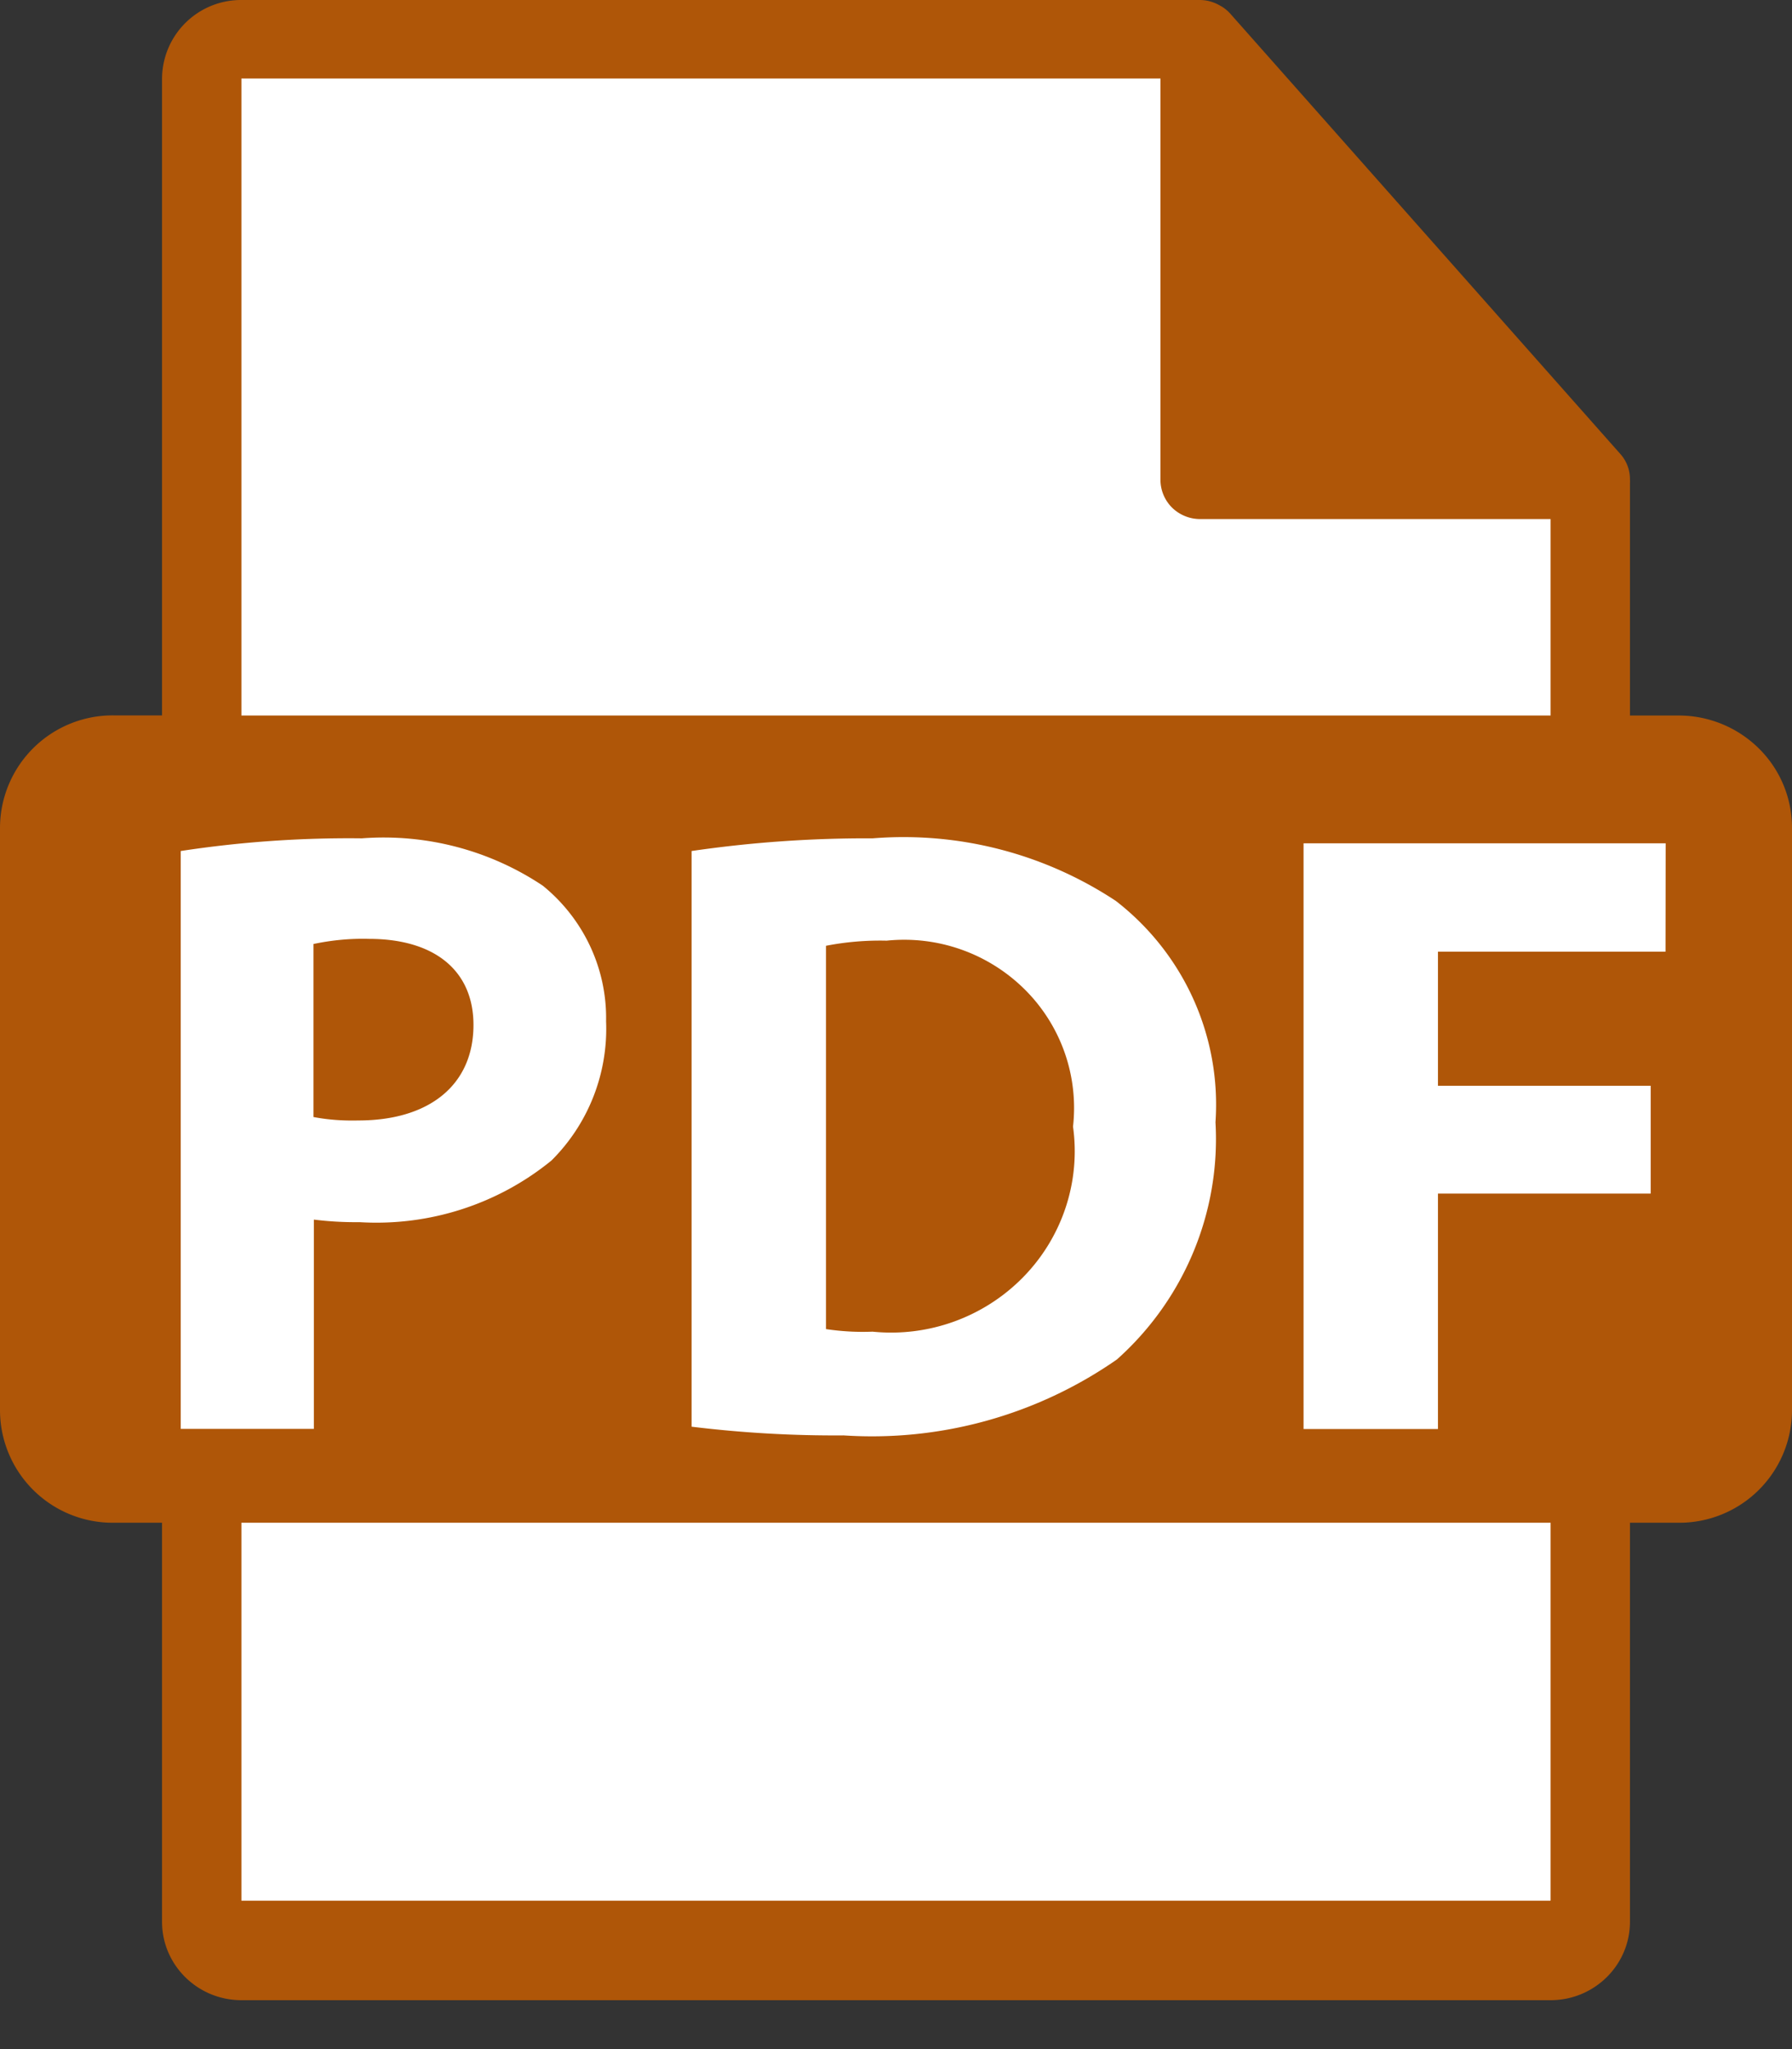
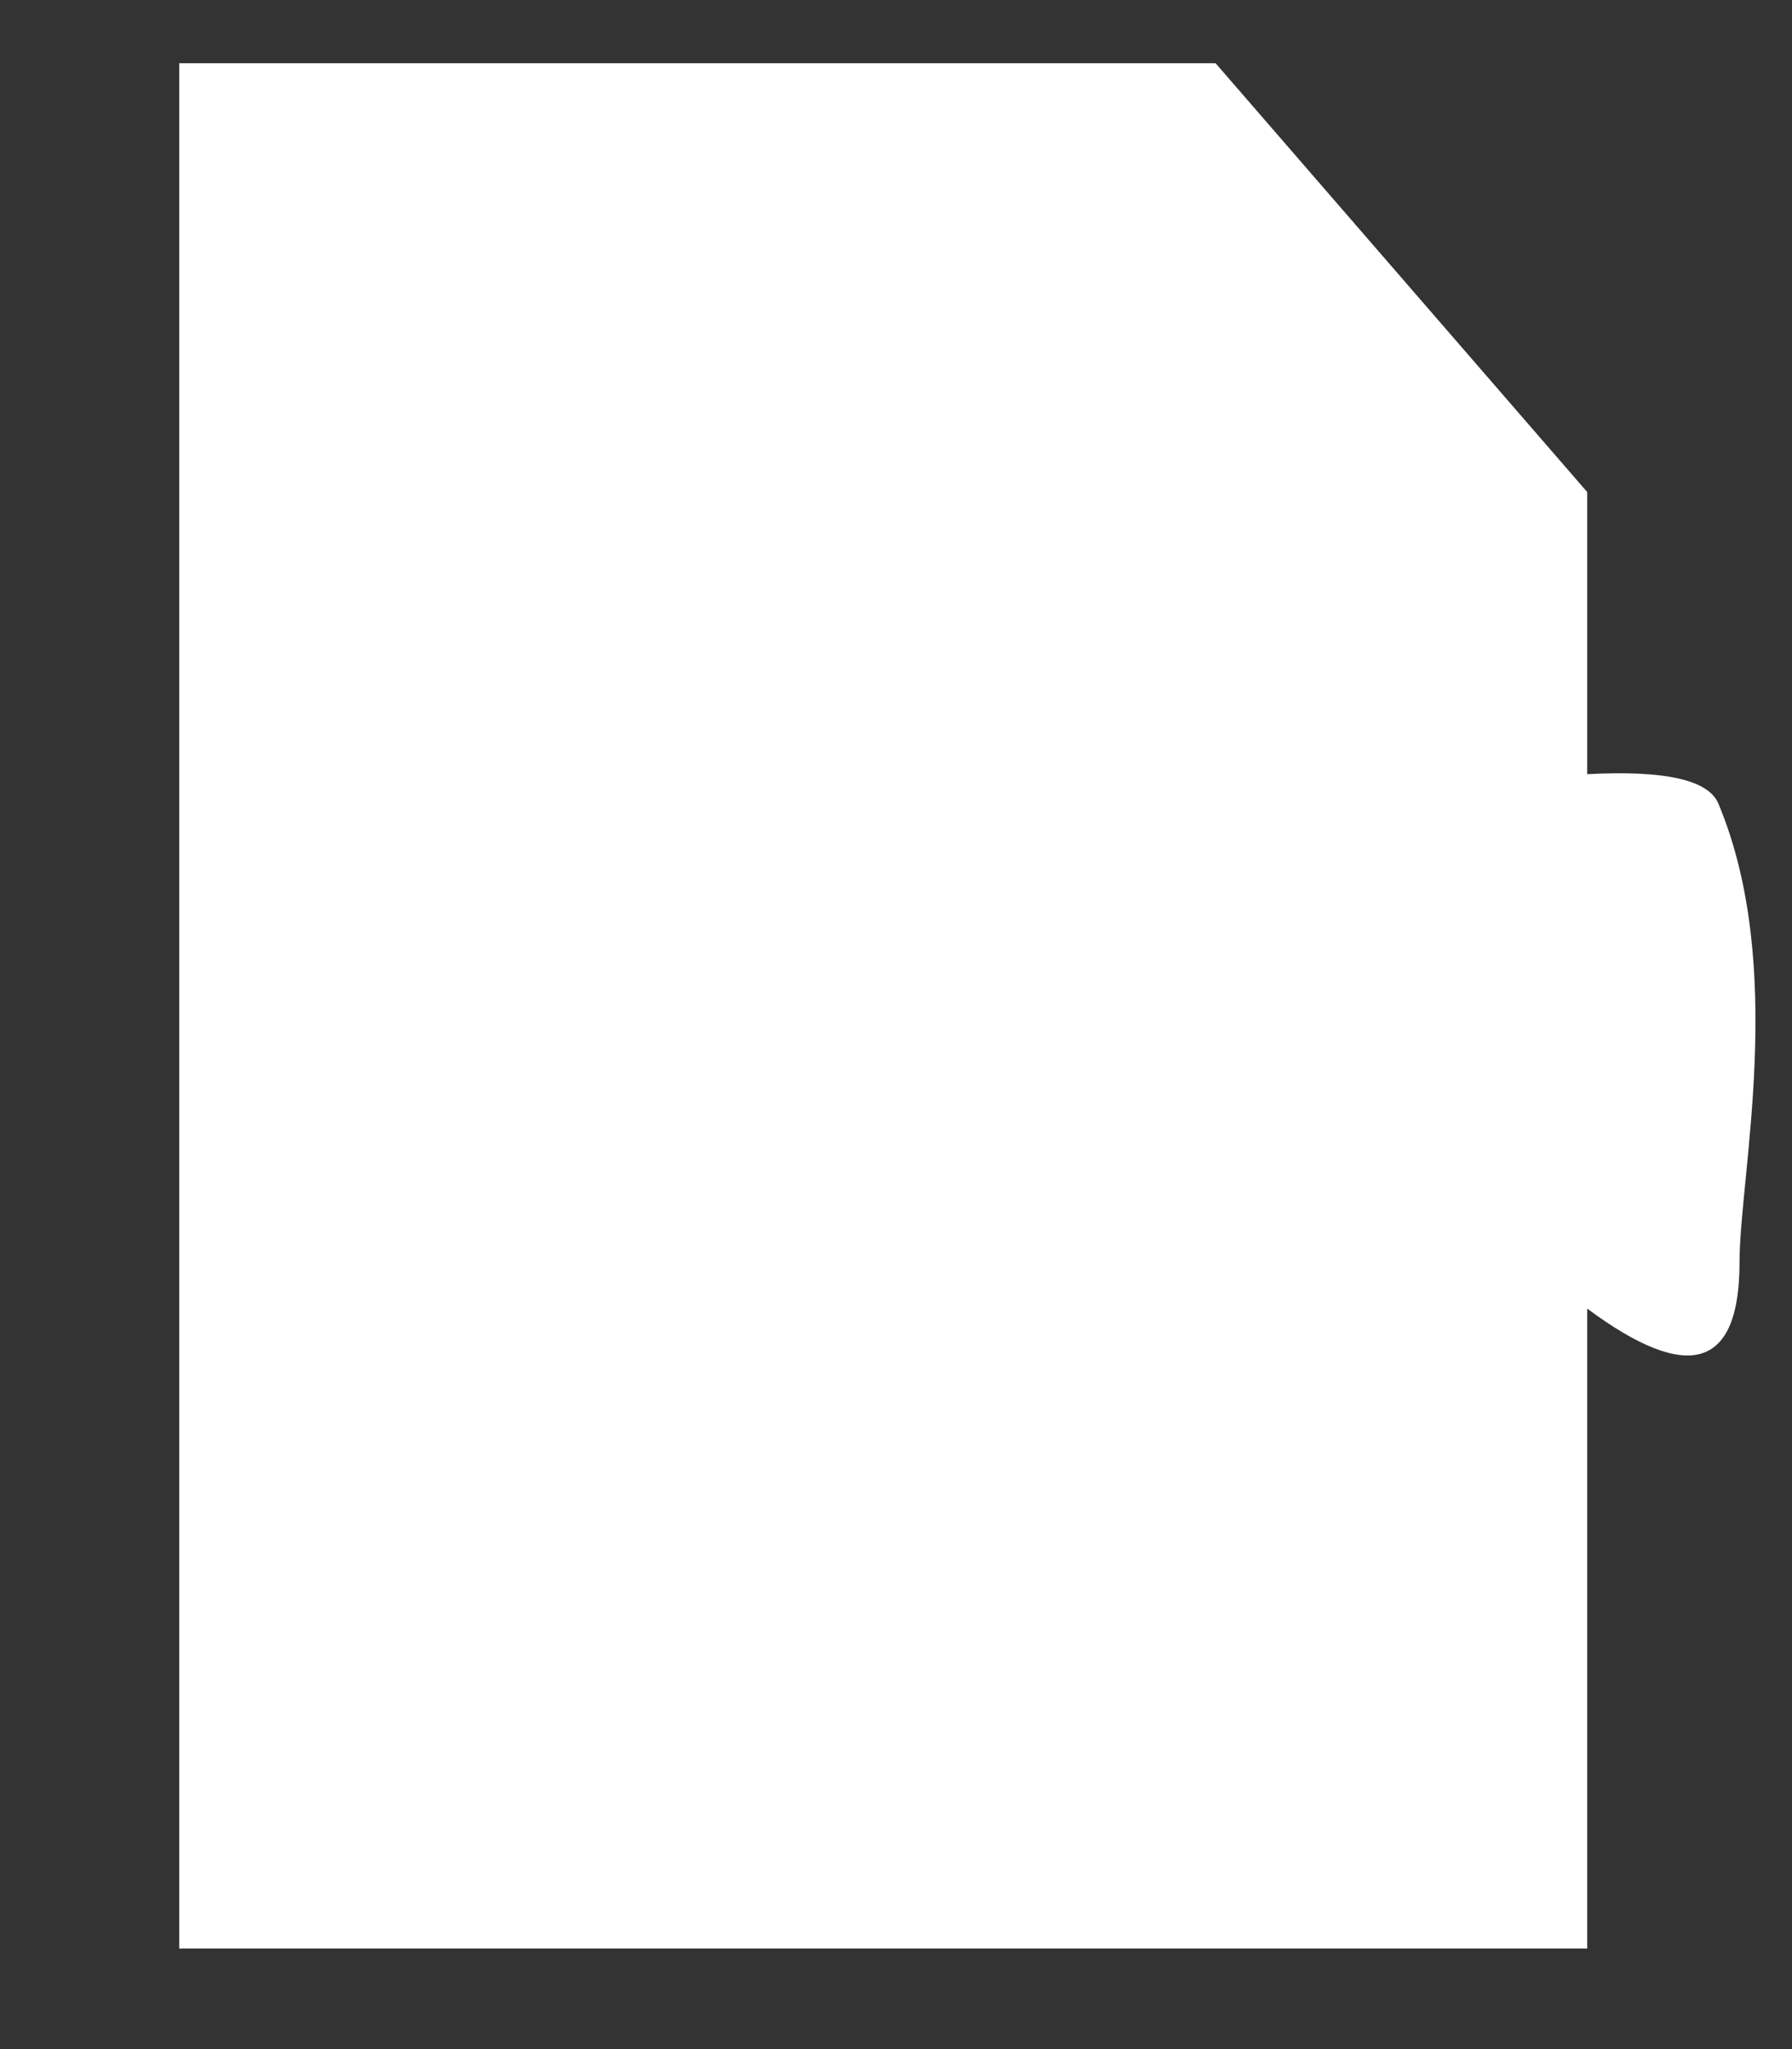
<svg xmlns="http://www.w3.org/2000/svg" width="14" height="16" viewBox="0 0 14 16">
  <rect x="0" y="0" width="14" height="16" fill="#333333" stroke="none" />
  <g fill="none" fill-rule="evenodd">
    <path d="M1.4.494h8.097L12.4 3.842v2.203c.606-.032.947.044 1.025.23.535 1.278.165 2.903.165 3.583 0 .827-.397.948-1.19.36v4.997h-11V.494z" fill="#FFF" />
-     <path d="M3.699 8.003c0-.421-.3-.672-.817-.672-.145-.004-.29.01-.433.04v1.351c.115.022.233.03.35.027.556 0 .9-.278.9-.746zM6.927 7.345a2.208 2.208 0 0 0-.474.04v2.993c.12.018.242.025.364.02.437.044.87-.113 1.176-.425.306-.312.45-.746.39-1.176a1.303 1.303 0 0 0-.376-1.07 1.337 1.337 0 0 0-1.08-.382z" fill="#AF5608" fill-rule="nonzero" />
-     <path d="M13.114 5.587h-.38v-1.81a.26.26 0 0 0 0-.033.294.294 0 0 0-.074-.198L9.61.105a.307.307 0 0 0-.062-.052L9.525.04a.322.322 0 0 0-.061-.026L9.447.009A.313.313 0 0 0 9.376 0h-7.49a.617.617 0 0 0-.62.613v4.973h-.38A.88.88 0 0 0 0 6.462v4.552a.88.88 0 0 0 .886.876h.38v3.116c0 .338.278.612.62.612h10.228c.342 0 .62-.274.62-.612V11.89h.38a.88.88 0 0 0 .886-.876V6.463a.87.87 0 0 0-.26-.62.891.891 0 0 0-.626-.256zM1.886.613h7.18v3.133c0 .082.033.16.09.217.059.058.138.09.22.09h2.738v1.534H1.886V.613zm7.61 8.15c.04.7-.243 1.382-.77 1.852a3.35 3.35 0 0 1-2.135.593 9.21 9.21 0 0 1-1.188-.068V6.645a9.478 9.478 0 0 1 1.415-.099 3.008 3.008 0 0 1 1.9.489c.533.413.824 1.06.778 1.728zm-8.084 2.395V6.645a8.703 8.703 0 0 1 1.415-.099c.5-.038.998.092 1.414.37.32.26.502.65.494 1.058a1.45 1.45 0 0 1-.426 1.087c-.42.343-.956.515-1.5.482a2.652 2.652 0 0 1-.357-.02v1.634h-1.04v.001zm10.7 3.683H1.886V11.89h10.228v2.95h-.002zm.9-7.41h-1.778v1.047h1.662v.842h-1.662v1.838h-1.05V6.585h2.829l-.001.846z" fill="#AF5608" fill-rule="nonzero" />
  </g>
</svg>